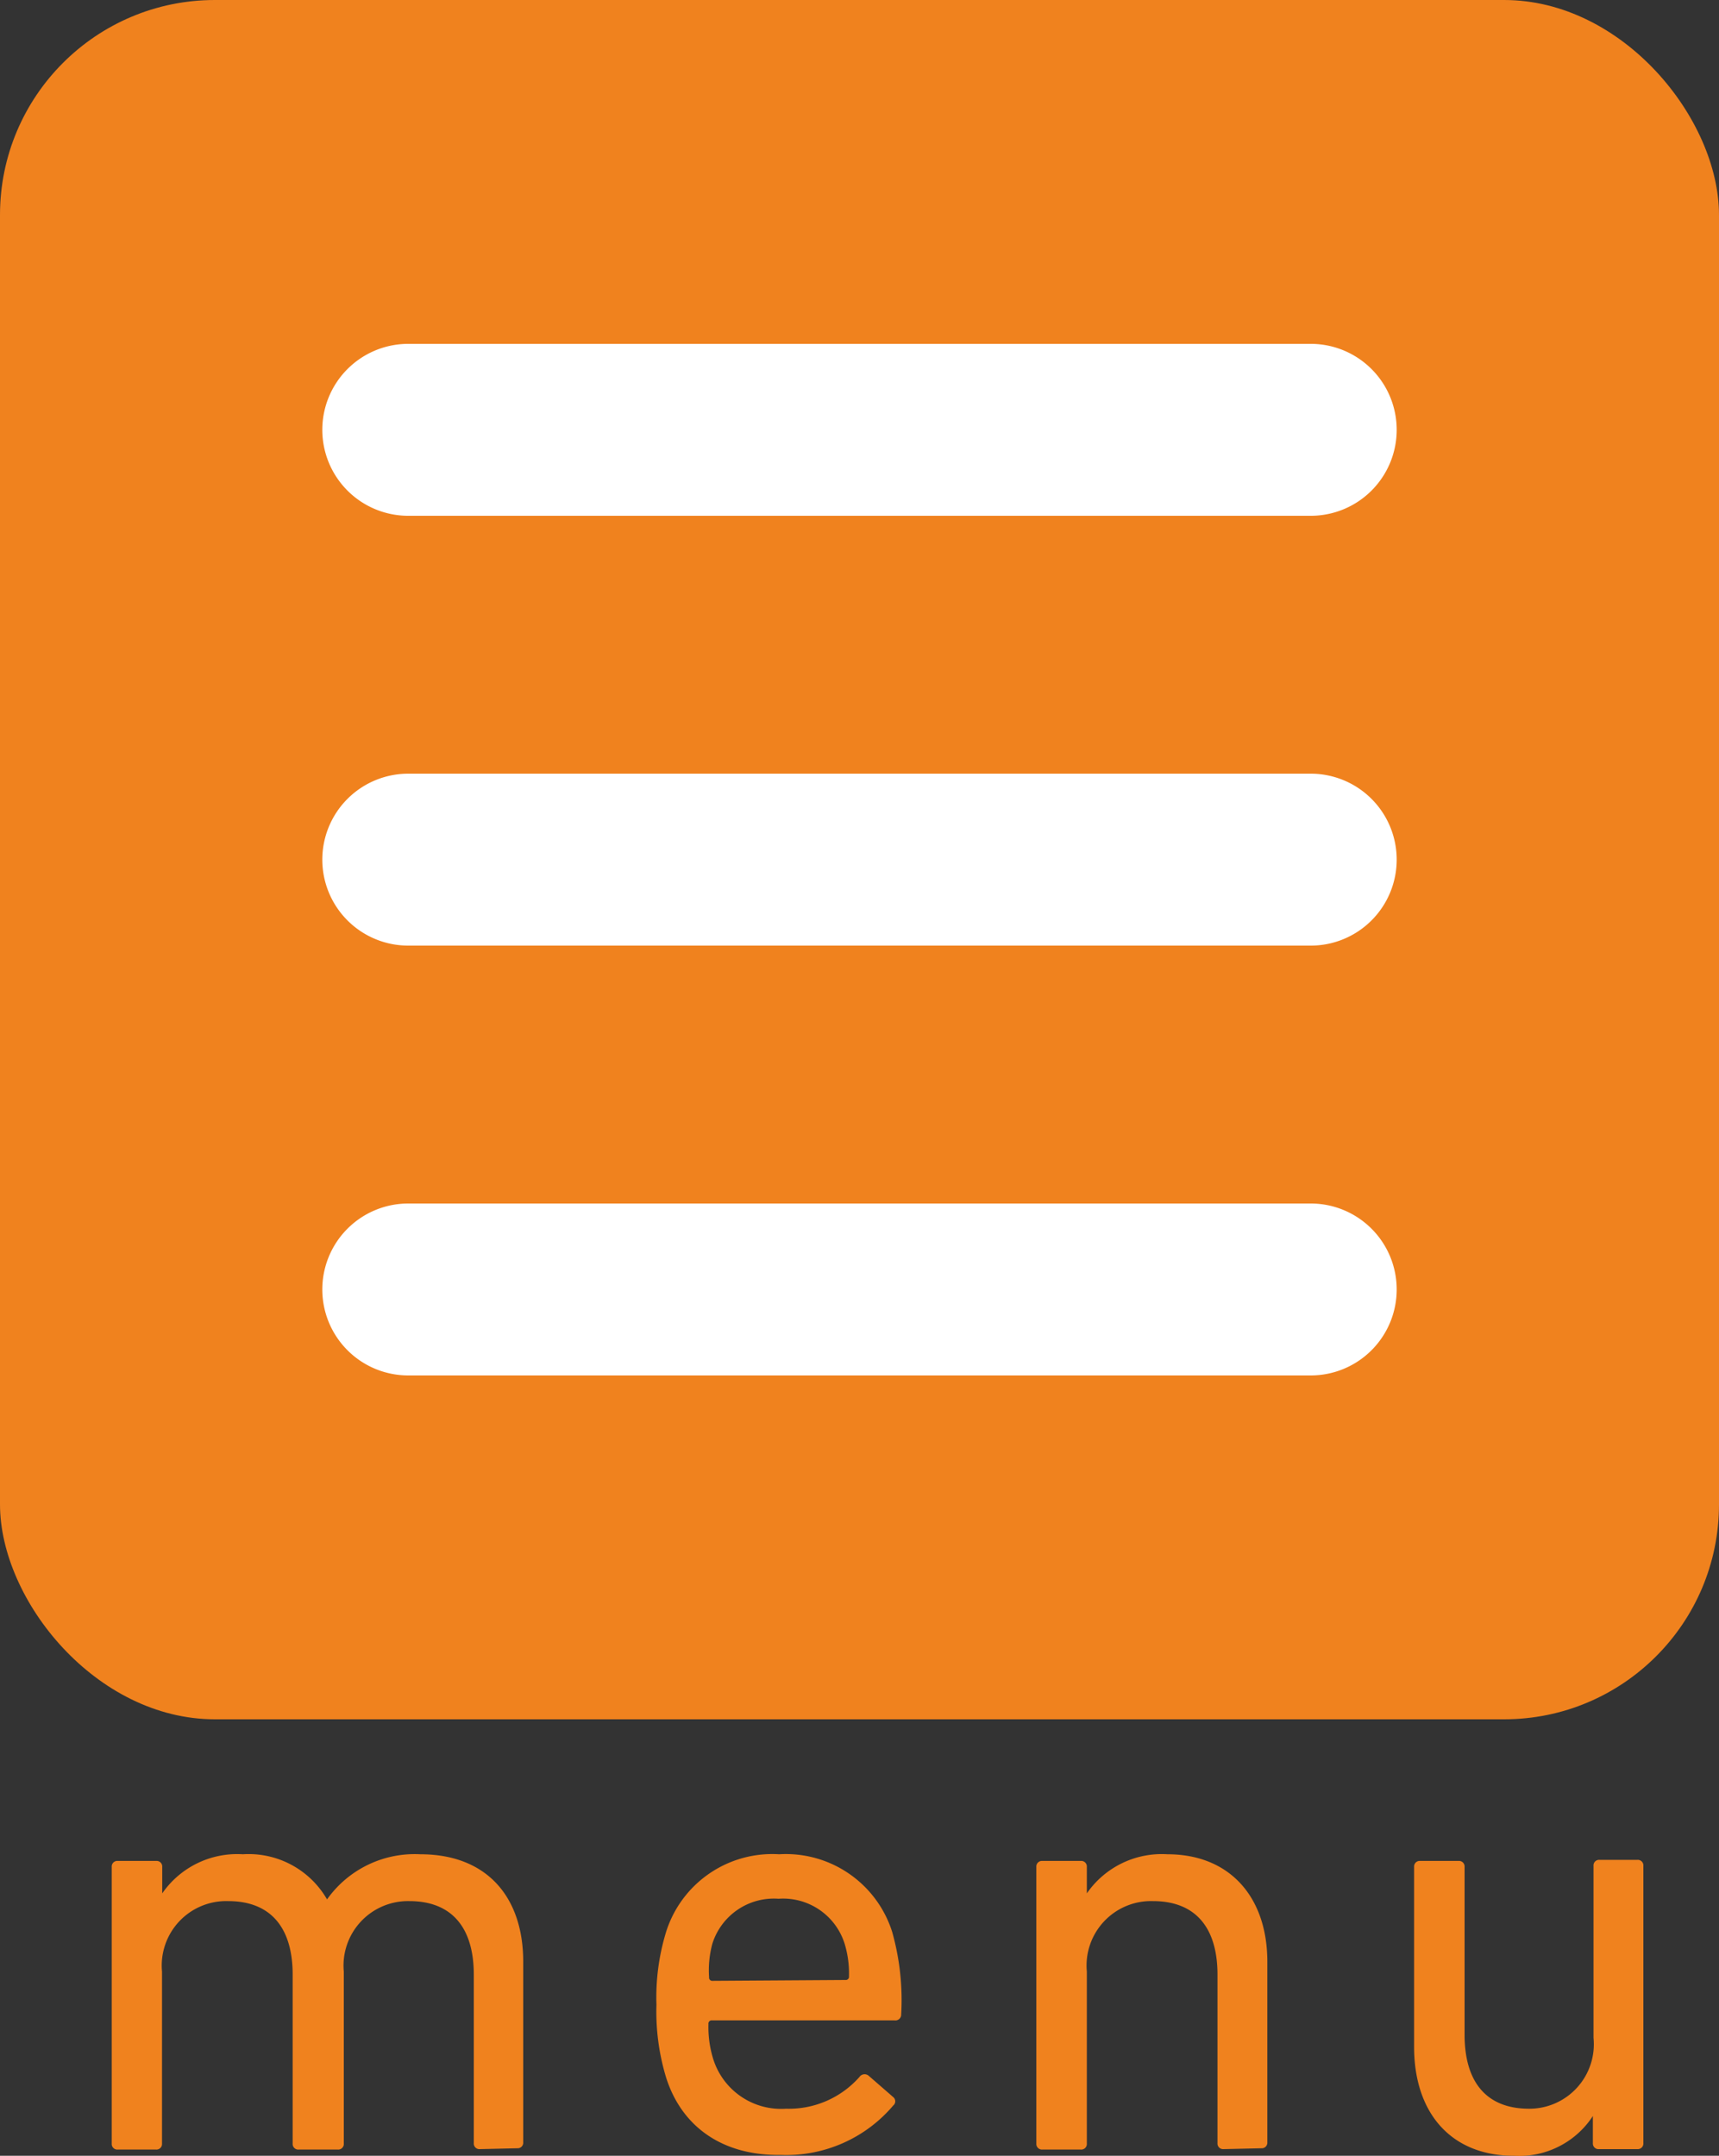
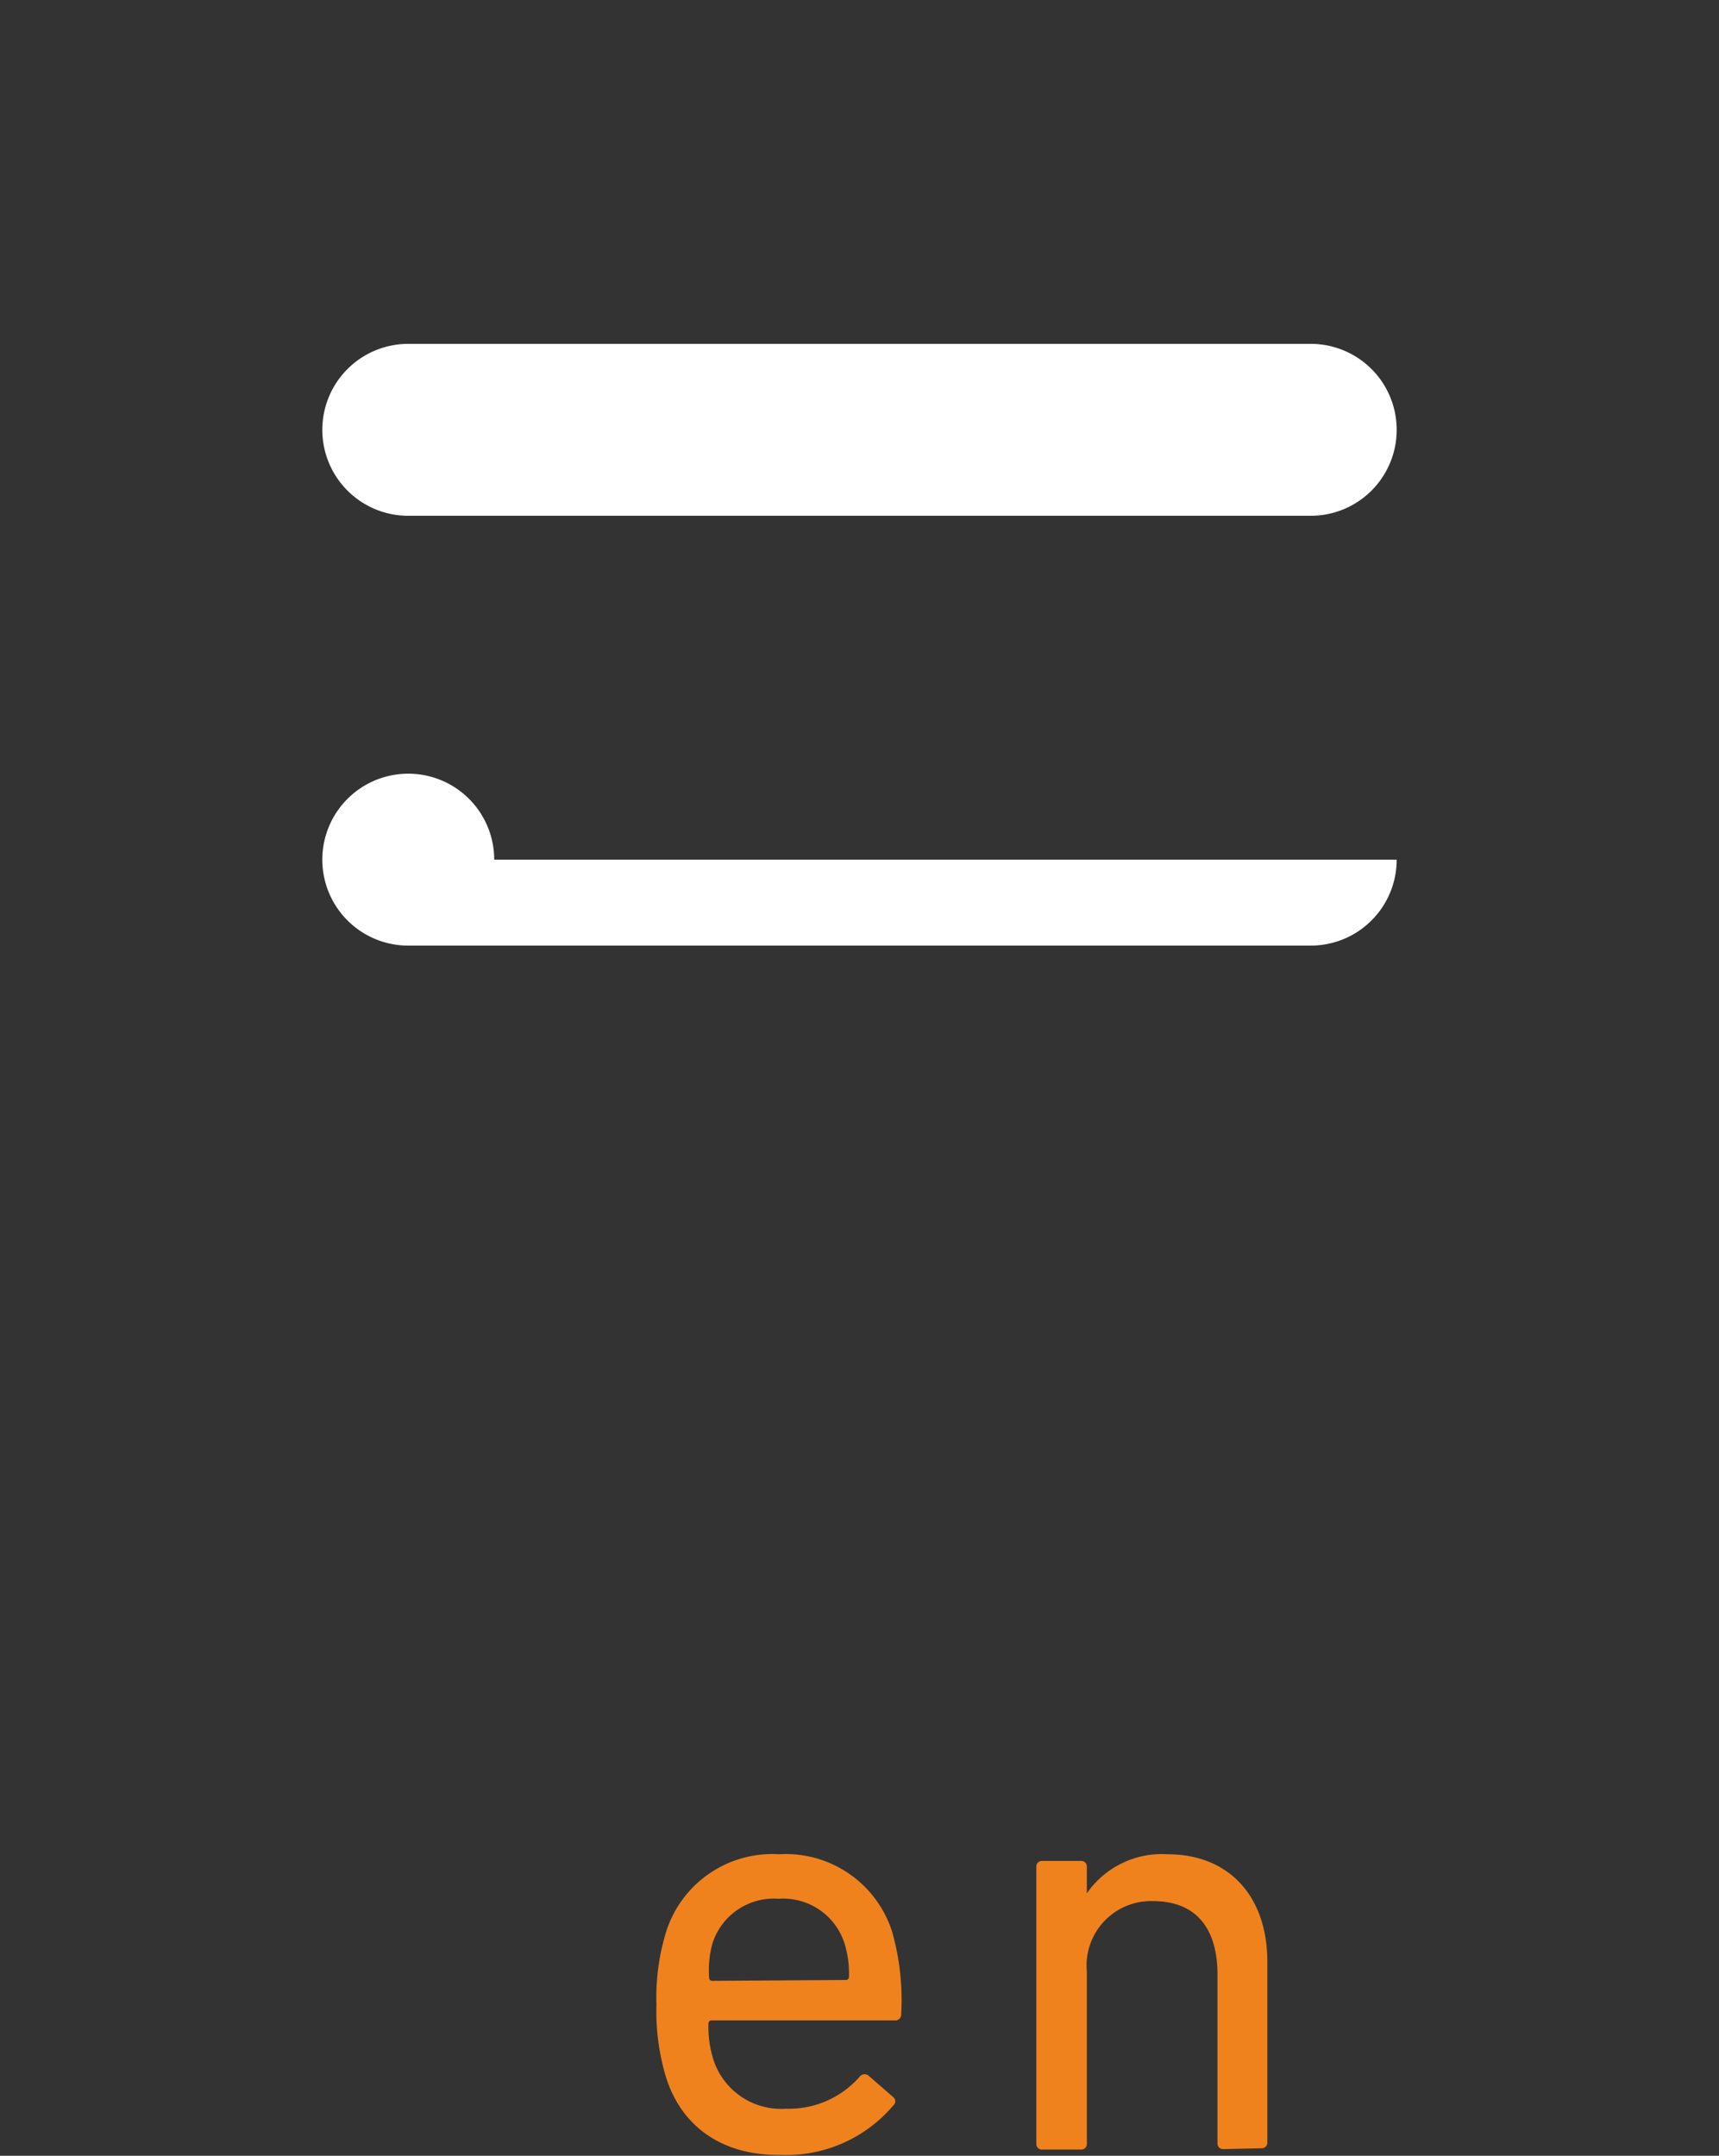
<svg xmlns="http://www.w3.org/2000/svg" viewBox="0 0 80 100.31">
  <rect x="0" y="0" width="80" height="100.31" fill="#333333" stroke="none" />
  <defs>
    <style>.cls-1{fill:#f0821e;}.cls-2{fill:#fff;}</style>
  </defs>
  <title>アセット 1</title>
  <g id="レイヤー_2" data-name="レイヤー 2">
    <g id="button">
-       <rect class="cls-1" width="80" height="80" rx="10" ry="10" />
      <path class="cls-2" d="M65,20a4,4,0,0,1-4,4H19a4,4,0,0,1-4-4h0a4,4,0,0,1,4-4H61a4,4,0,0,1,4,4Z" />
-       <path class="cls-2" d="M65,40a4,4,0,0,1-4,4H19a4,4,0,0,1-4-4h0a4,4,0,0,1,4-4H61a4,4,0,0,1,4,4Z" />
-       <path class="cls-2" d="M65,60a4,4,0,0,1-4,4H19a4,4,0,0,1-4-4h0a4,4,0,0,1,4-4H61a4,4,0,0,1,4,4Z" />
-       <path class="cls-1" d="M22.33,100a.26.26,0,0,1-.28-.28V91.88c0-2.16-1-3.42-3-3.42A3,3,0,0,0,16,91.74v8a.26.26,0,0,1-.28.28H13.9a.26.26,0,0,1-.28-.28V91.88c0-2.16-1-3.42-3-3.42a3,3,0,0,0-3.08,3.28v8a.26.26,0,0,1-.28.28H5.48a.26.26,0,0,1-.28-.28V86.87a.26.26,0,0,1,.28-.28H7.27a.26.26,0,0,1,.28.28V88.1h0a4.24,4.24,0,0,1,3.75-1.82,4.21,4.21,0,0,1,3.92,2.1h0a5,5,0,0,1,4.34-2.1c3.11,0,4.79,2,4.79,5v8.4a.26.26,0,0,1-.28.28Z" />
+       <path class="cls-2" d="M65,40a4,4,0,0,1-4,4H19a4,4,0,0,1-4-4h0a4,4,0,0,1,4-4a4,4,0,0,1,4,4Z" />
      <path class="cls-1" d="M31,96.67a10.54,10.54,0,0,1-.45-3.39A10.4,10.4,0,0,1,31,89.89a5.18,5.18,0,0,1,5.26-3.61,5.19,5.19,0,0,1,5.26,3.61,11.7,11.7,0,0,1,.42,3.84.27.27,0,0,1-.31.28H33.14a.15.15,0,0,0-.17.17,5,5,0,0,0,.22,1.62,3.31,3.31,0,0,0,3.39,2.32A4.38,4.38,0,0,0,40,96.64a.29.29,0,0,1,.42-.06l1.15,1a.25.25,0,0,1,0,.39,6.52,6.52,0,0,1-5.24,2.3C33.67,100.31,31.74,99,31,96.67Zm8.34-4.54a.15.15,0,0,0,.17-.17,4.73,4.73,0,0,0-.2-1.51,3,3,0,0,0-3.08-2.1,3,3,0,0,0-3.08,2.1A4.73,4.73,0,0,0,33,92a.15.15,0,0,0,.17.17Z" />
      <path class="cls-1" d="M56.94,100a.26.26,0,0,1-.28-.28V91.88c0-2.16-1-3.42-3-3.42a3,3,0,0,0-3.08,3.28v8a.26.26,0,0,1-.28.28H48.51a.26.26,0,0,1-.28-.28V86.87a.26.26,0,0,1,.28-.28H50.3a.26.26,0,0,1,.28.28V88.1h0a4.24,4.24,0,0,1,3.75-1.82c2.91,0,4.65,2,4.65,5v8.4a.26.26,0,0,1-.28.28Z" />
-       <path class="cls-1" d="M74.41,100a.26.26,0,0,1-.28-.28V98.46h0a4.09,4.09,0,0,1-3.67,1.85c-2.94,0-4.65-2-4.65-5.07V86.87a.26.26,0,0,1,.28-.28h1.79a.26.26,0,0,1,.28.28v7.81c0,2.18,1,3.44,3,3.44a3,3,0,0,0,3-3.3v-8a.26.26,0,0,1,.28-.28H76.2a.26.26,0,0,1,.28.28V99.72a.26.26,0,0,1-.28.28Z" />
    </g>
  </g>
</svg>